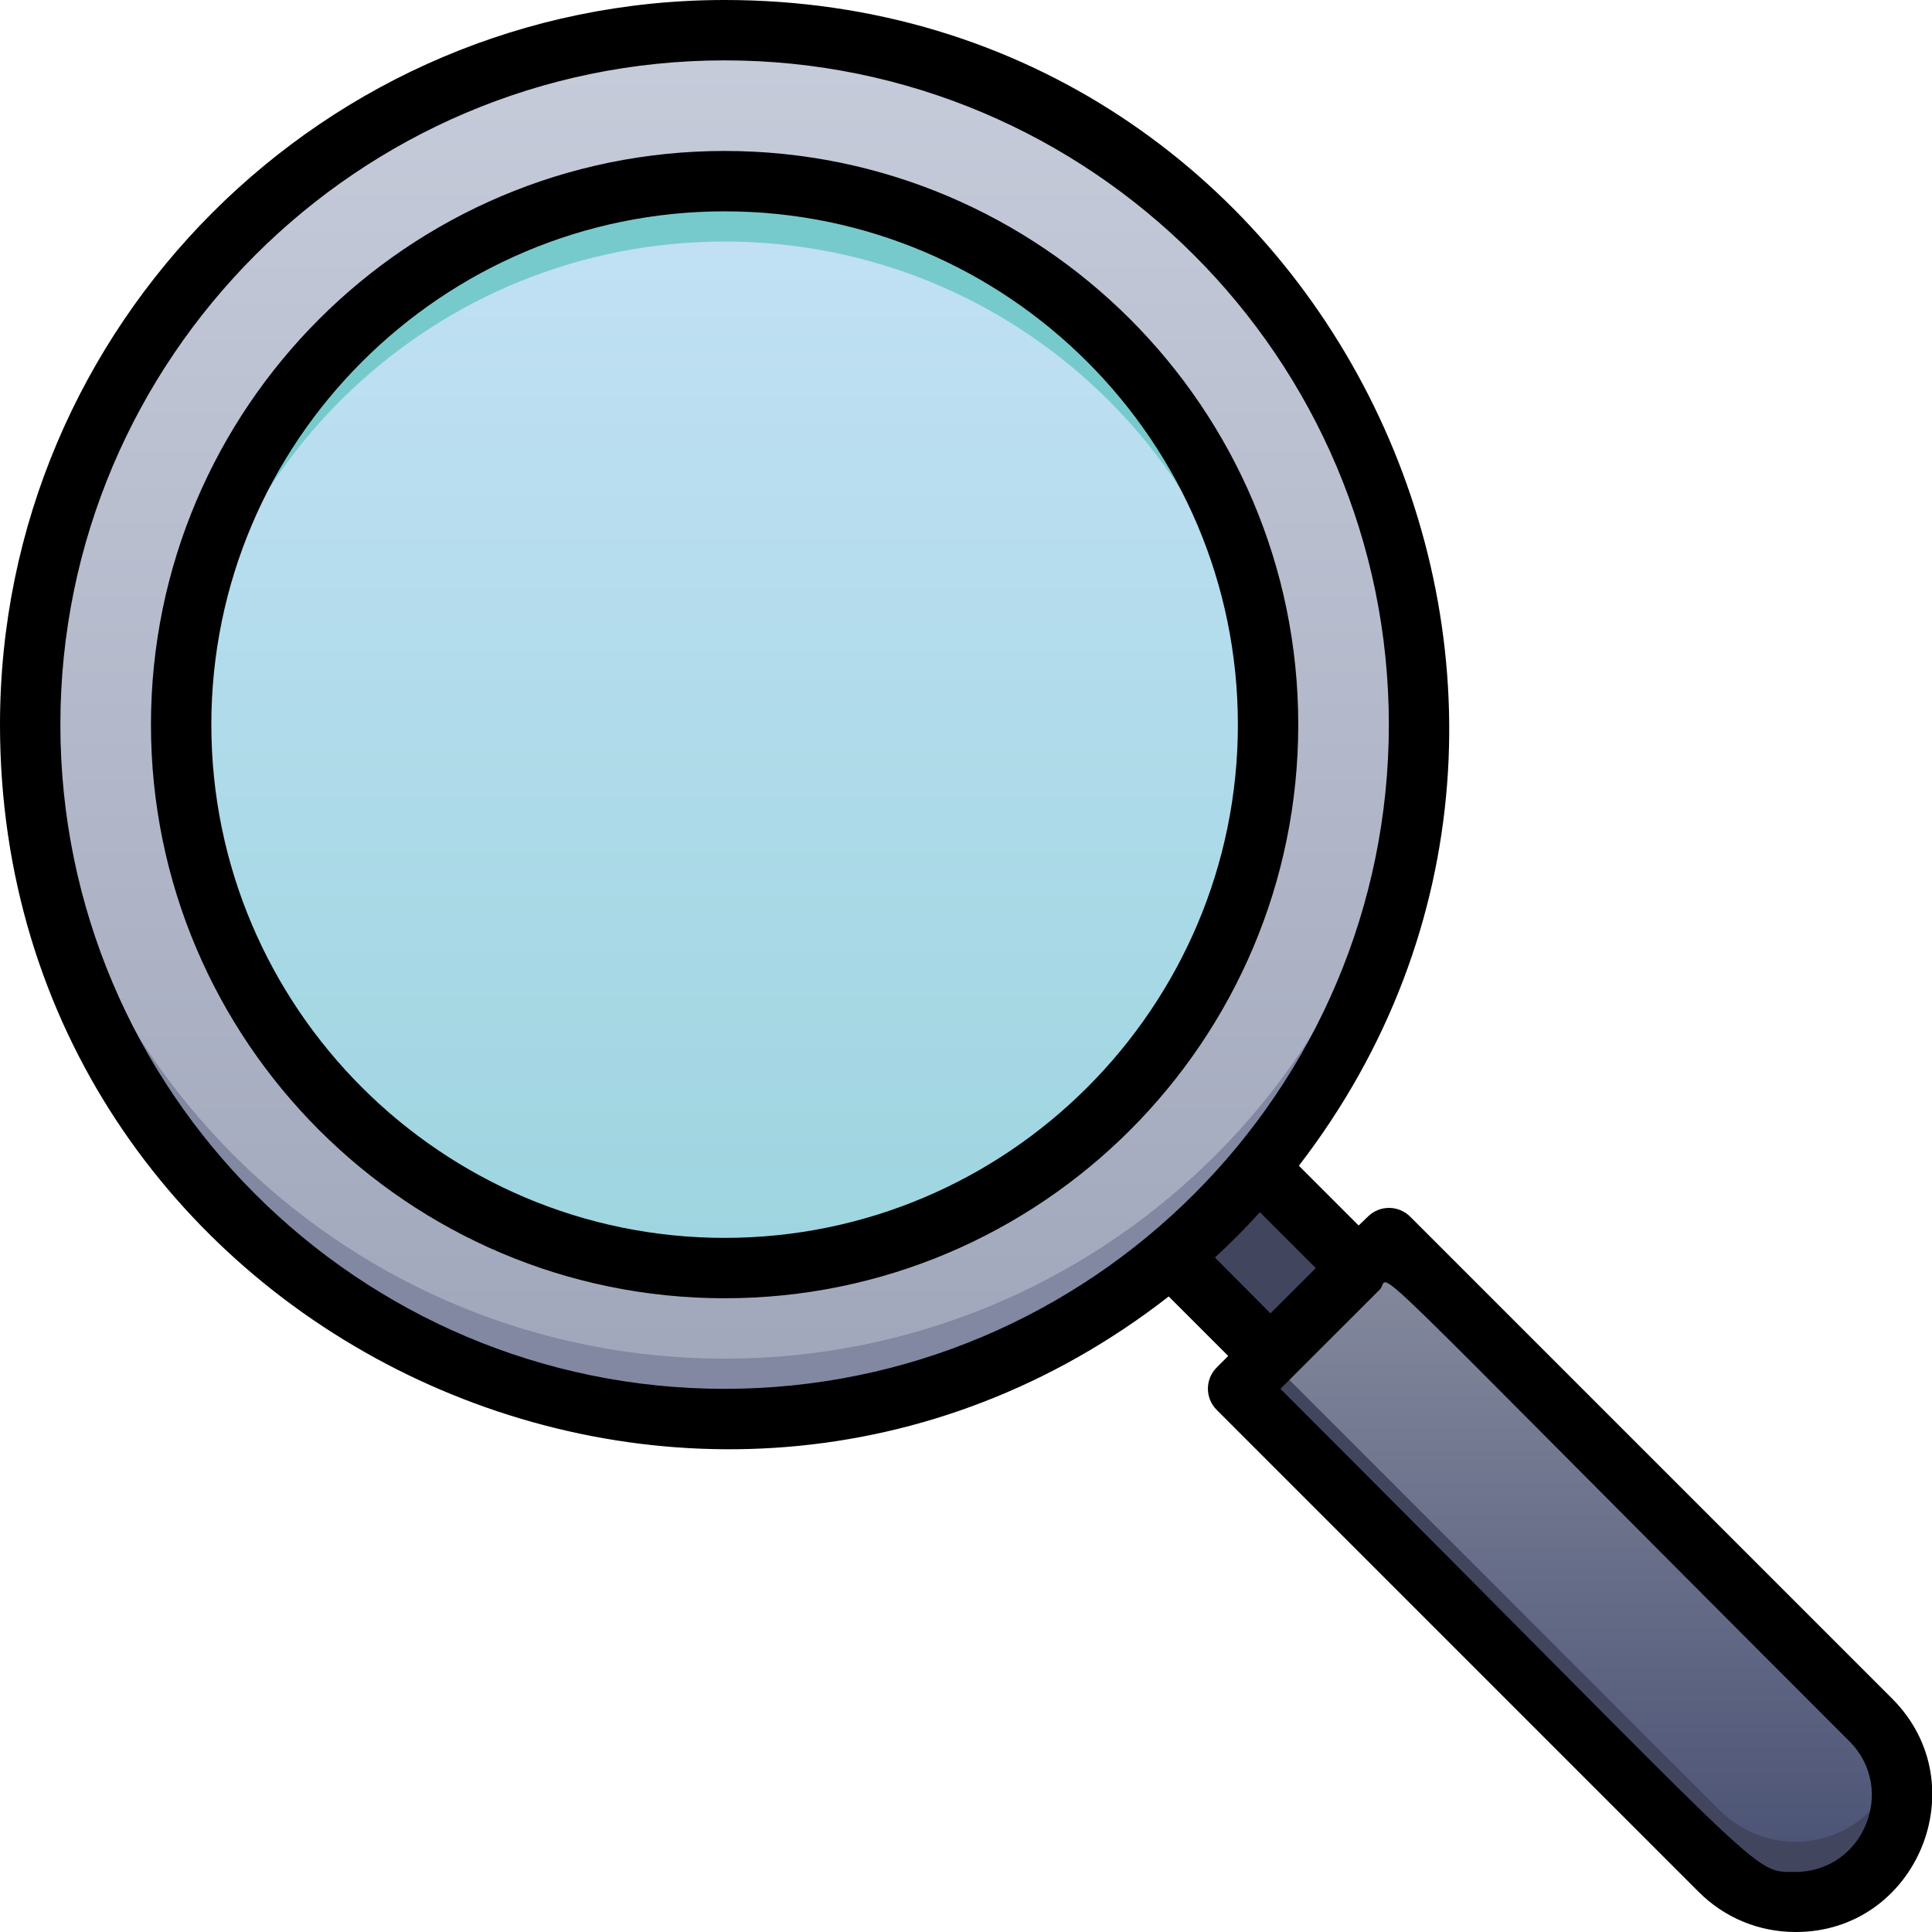
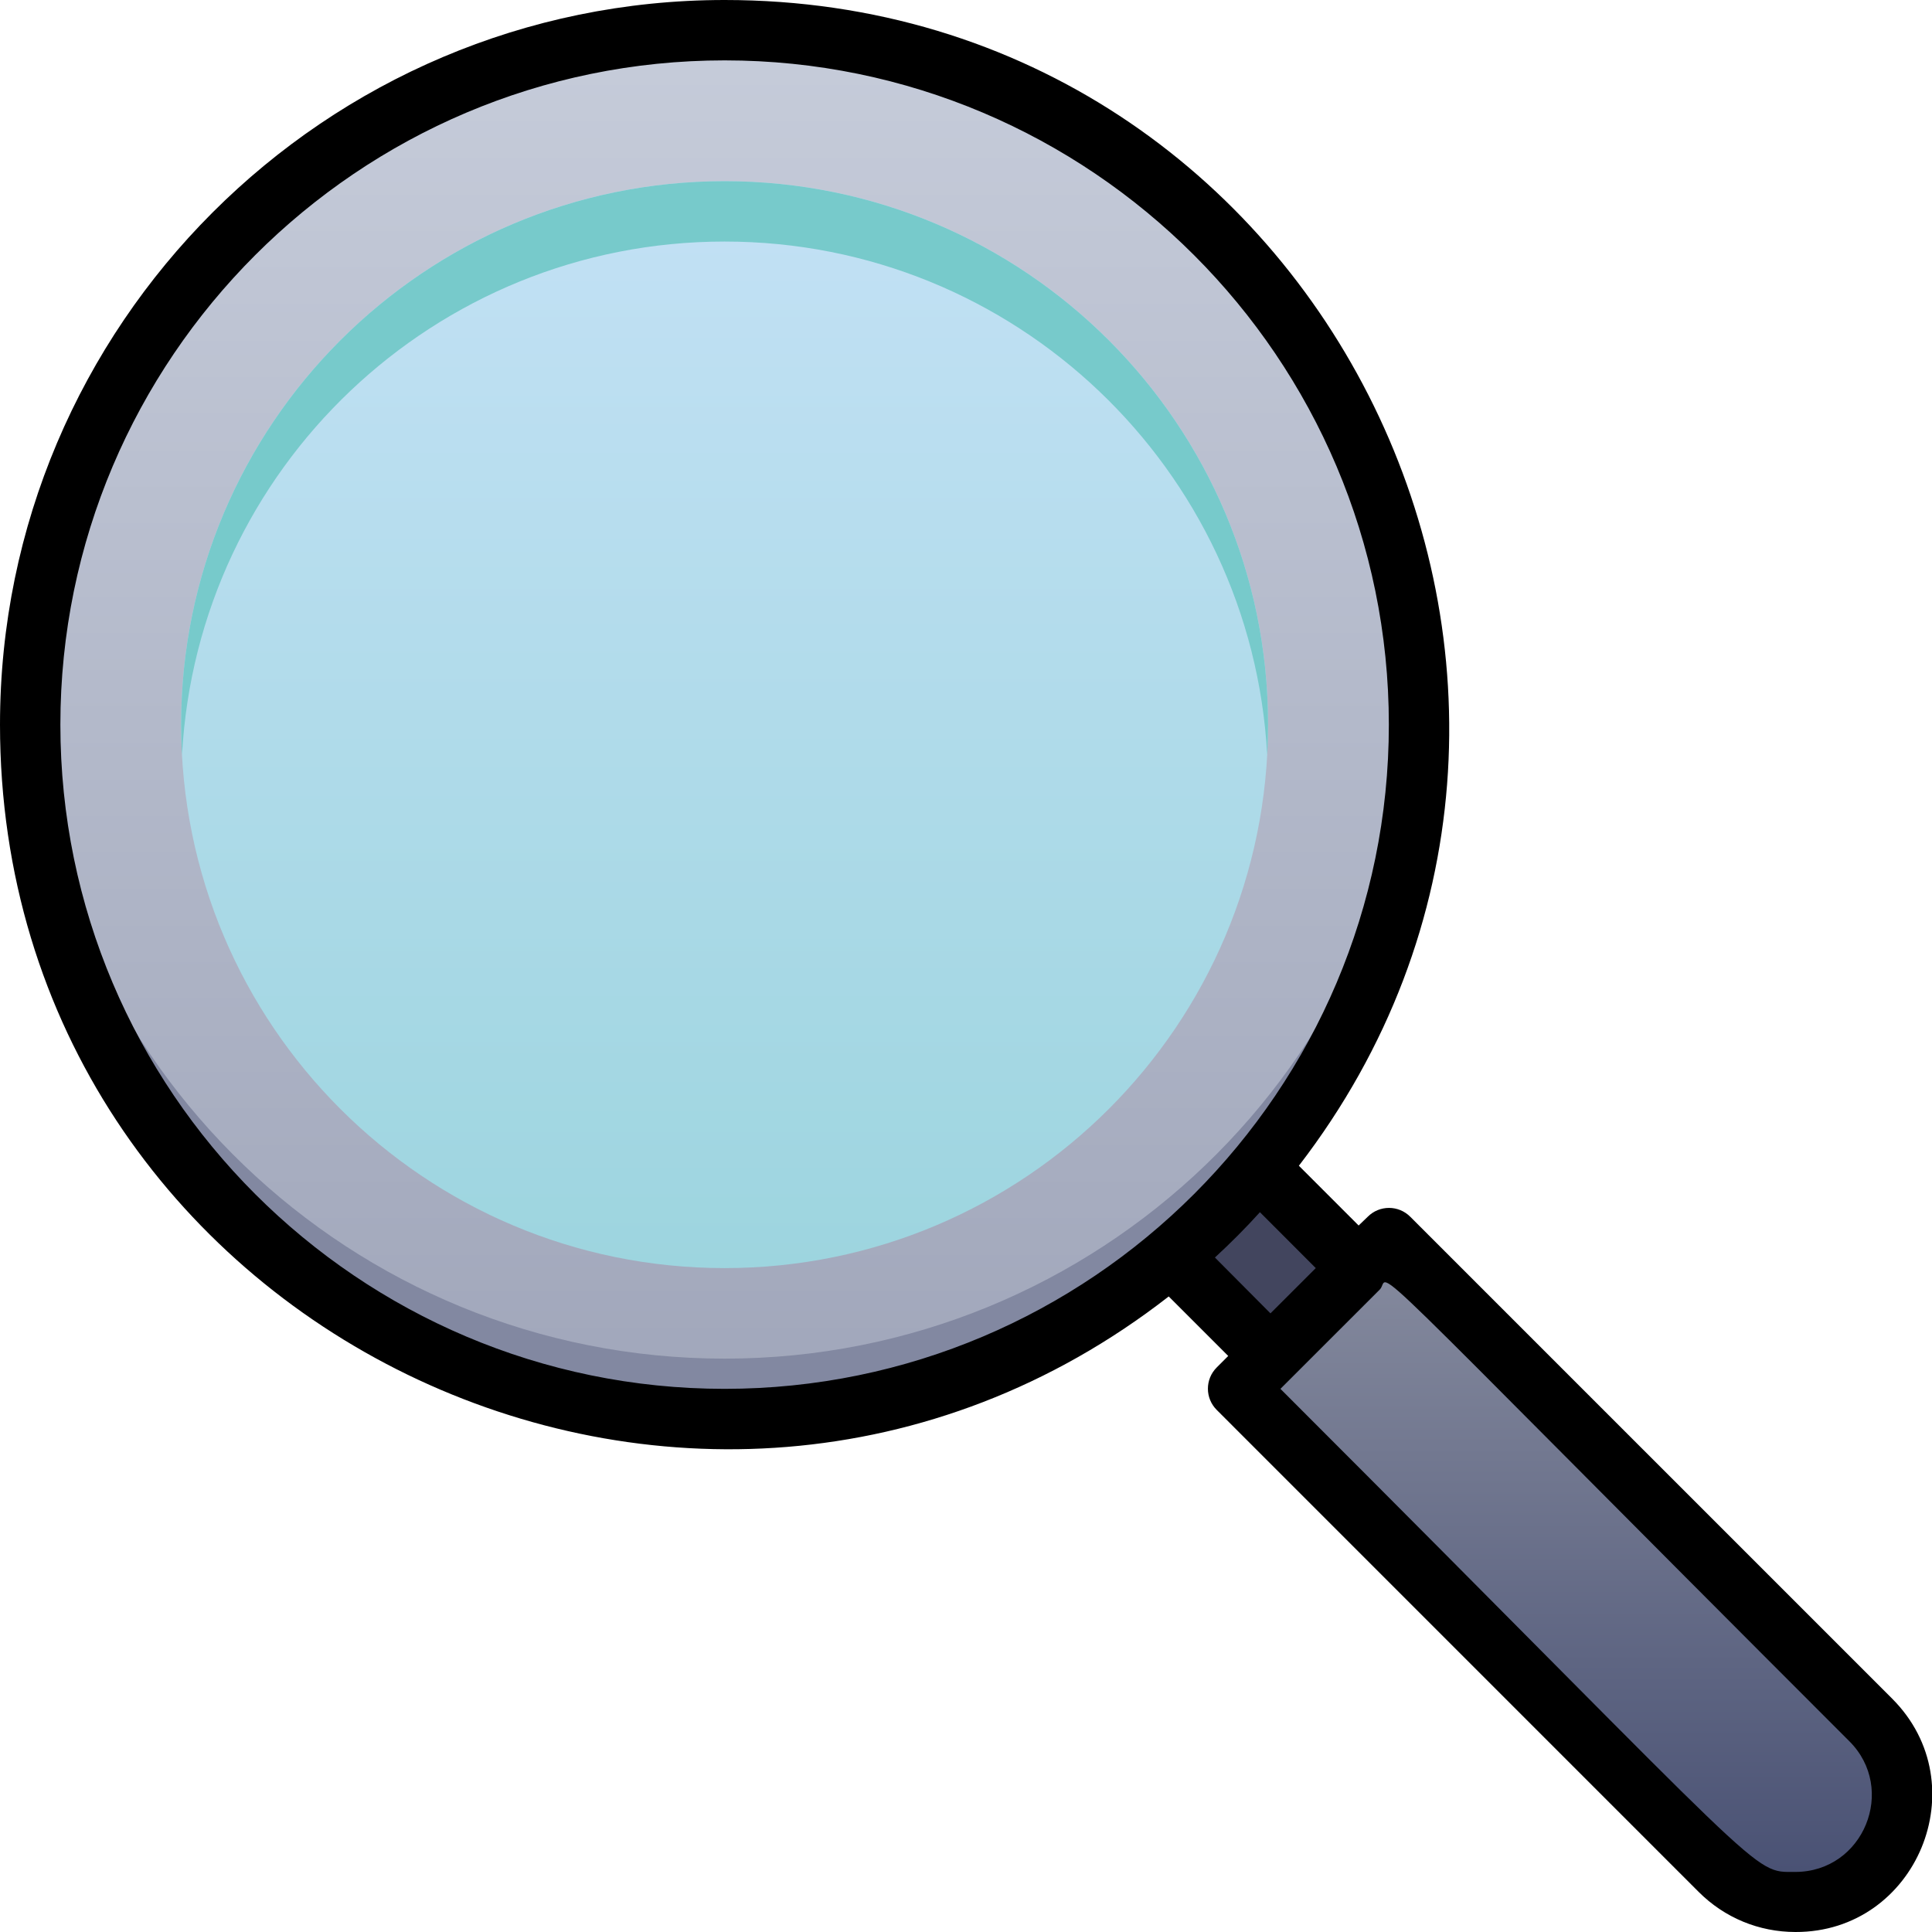
<svg xmlns="http://www.w3.org/2000/svg" width="44" height="44" viewBox="0 0 44 44" fill="none">
  <path d="M28.666 26.604L30.942 28.88L28.942 30.88L26.672 28.611L28.666 26.604Z" fill="#42455E" />
-   <path d="M16.503 32.317C25.237 32.317 32.317 25.237 32.317 16.503C32.317 7.768 25.237 0.688 16.503 0.688C7.768 0.688 0.688 7.768 0.688 16.503C0.688 25.237 7.768 32.317 16.503 32.317Z" fill="url(#paint0_linear_3274_28825)" />
  <path d="M16.503 32.317C25.237 32.317 32.317 25.237 32.317 16.503C32.317 7.768 25.237 0.688 16.503 0.688C7.768 0.688 0.688 7.768 0.688 16.503C0.688 25.237 7.768 32.317 16.503 32.317Z" fill="url(#paint1_linear_3274_28825)" />
  <path d="M32.317 16.503C32.317 25.235 25.235 32.318 16.503 32.318C7.77 32.318 0.688 25.235 0.688 16.503C0.688 16.269 0.694 16.042 0.708 15.815C1.066 24.231 8.004 30.942 16.503 30.942C25.001 30.942 31.939 24.231 32.297 15.815C32.311 16.042 32.317 16.269 32.317 16.503Z" fill="#8288A1" />
  <path d="M16.502 28.88C23.338 28.88 28.879 23.338 28.879 16.503C28.879 9.667 23.338 4.126 16.502 4.126C9.667 4.126 4.125 9.667 4.125 16.503C4.125 23.338 9.667 28.88 16.502 28.88Z" fill="url(#paint2_linear_3274_28825)" />
  <path d="M28.879 16.503C28.879 16.73 28.872 16.963 28.859 17.19C28.508 10.679 23.11 5.501 16.502 5.501C9.895 5.501 4.497 10.679 4.146 17.19C4.132 16.963 4.125 16.73 4.125 16.503C4.125 9.668 9.668 4.126 16.502 4.126C23.337 4.126 28.879 9.668 28.879 16.503Z" fill="#77CACB" />
  <path d="M43.319 40.885C43.319 42.226 42.233 43.319 40.885 43.319C40.239 43.319 39.62 43.065 39.166 42.604L28.192 31.63L31.63 28.192L42.604 39.166C43.065 39.627 43.319 40.246 43.319 40.885Z" fill="url(#paint3_linear_3274_28825)" />
-   <path d="M43.319 40.885C43.319 42.233 42.233 43.319 40.885 43.319C40.246 43.319 39.627 43.065 39.166 42.604L28.192 31.63L28.88 30.942L39.166 41.229C39.627 41.69 40.246 41.944 40.885 41.944C41.992 41.944 42.92 41.208 43.216 40.198C43.285 40.418 43.319 40.651 43.319 40.885Z" fill="#42455E" />
-   <path d="M16.503 3.438C9.296 3.438 3.438 9.296 3.438 16.503C3.438 23.709 9.296 29.567 16.503 29.567C23.709 29.567 29.567 23.709 29.567 16.503C29.567 9.296 23.709 3.438 16.503 3.438ZM16.503 28.192C10.06 28.192 4.813 22.945 4.813 16.503C4.813 10.06 10.06 4.813 16.503 4.813C22.945 4.813 28.192 10.06 28.192 16.503C28.192 22.945 22.945 28.192 16.503 28.192Z" fill="black" />
  <path d="M43.092 38.685L32.118 27.711C31.85 27.442 31.417 27.442 31.149 27.711L30.942 27.91L29.581 26.549C37.853 15.801 30.22 0 16.503 0C7.406 0 0 7.406 0 16.503C0 30.255 15.877 37.887 26.617 29.526L27.972 30.881L27.711 31.142C27.442 31.41 27.442 31.843 27.711 32.111L38.685 43.086C39.276 43.677 40.06 44 40.892 44C43.649 44.007 45.052 40.645 43.092 38.685ZM1.375 16.503C1.375 8.162 8.162 1.375 16.503 1.375C24.843 1.375 31.63 8.162 31.63 16.503C31.63 24.843 24.843 31.63 16.503 31.63C8.162 31.63 1.375 24.843 1.375 16.503ZM27.669 28.639C28.027 28.309 28.371 27.965 28.694 27.607L29.966 28.88L28.934 29.911L27.669 28.639ZM40.885 42.632C39.874 42.632 40.431 42.9 29.161 31.63C29.663 31.128 30.819 29.973 31.424 29.368C31.719 29.072 30.461 27.999 42.116 39.654C43.209 40.741 42.446 42.632 40.885 42.632Z" fill="black" />
  <defs>
    <linearGradient id="paint0_linear_3274_28825" x1="16.503" y1="32.317" x2="16.503" y2="0.688" gradientUnits="userSpaceOnUse">
      <stop stop-color="#A0A6BA" />
      <stop offset="1" stop-color="#C6CCDA" />
    </linearGradient>
    <linearGradient id="paint1_linear_3274_28825" x1="16.503" y1="32.317" x2="16.503" y2="0.688" gradientUnits="userSpaceOnUse">
      <stop stop-color="#A0A6BA" />
      <stop offset="1" stop-color="#C6CCDA" />
    </linearGradient>
    <linearGradient id="paint2_linear_3274_28825" x1="16.502" y1="28.88" x2="16.502" y2="4.126" gradientUnits="userSpaceOnUse">
      <stop stop-color="#9DD5DF" />
      <stop offset="1" stop-color="#C3E1F5" />
    </linearGradient>
    <linearGradient id="paint3_linear_3274_28825" x1="35.756" y1="43.319" x2="35.756" y2="28.192" gradientUnits="userSpaceOnUse">
      <stop offset="1.11884e-07" stop-color="#474F72" />
      <stop offset="1" stop-color="#878C9F" />
    </linearGradient>
  </defs>
</svg>